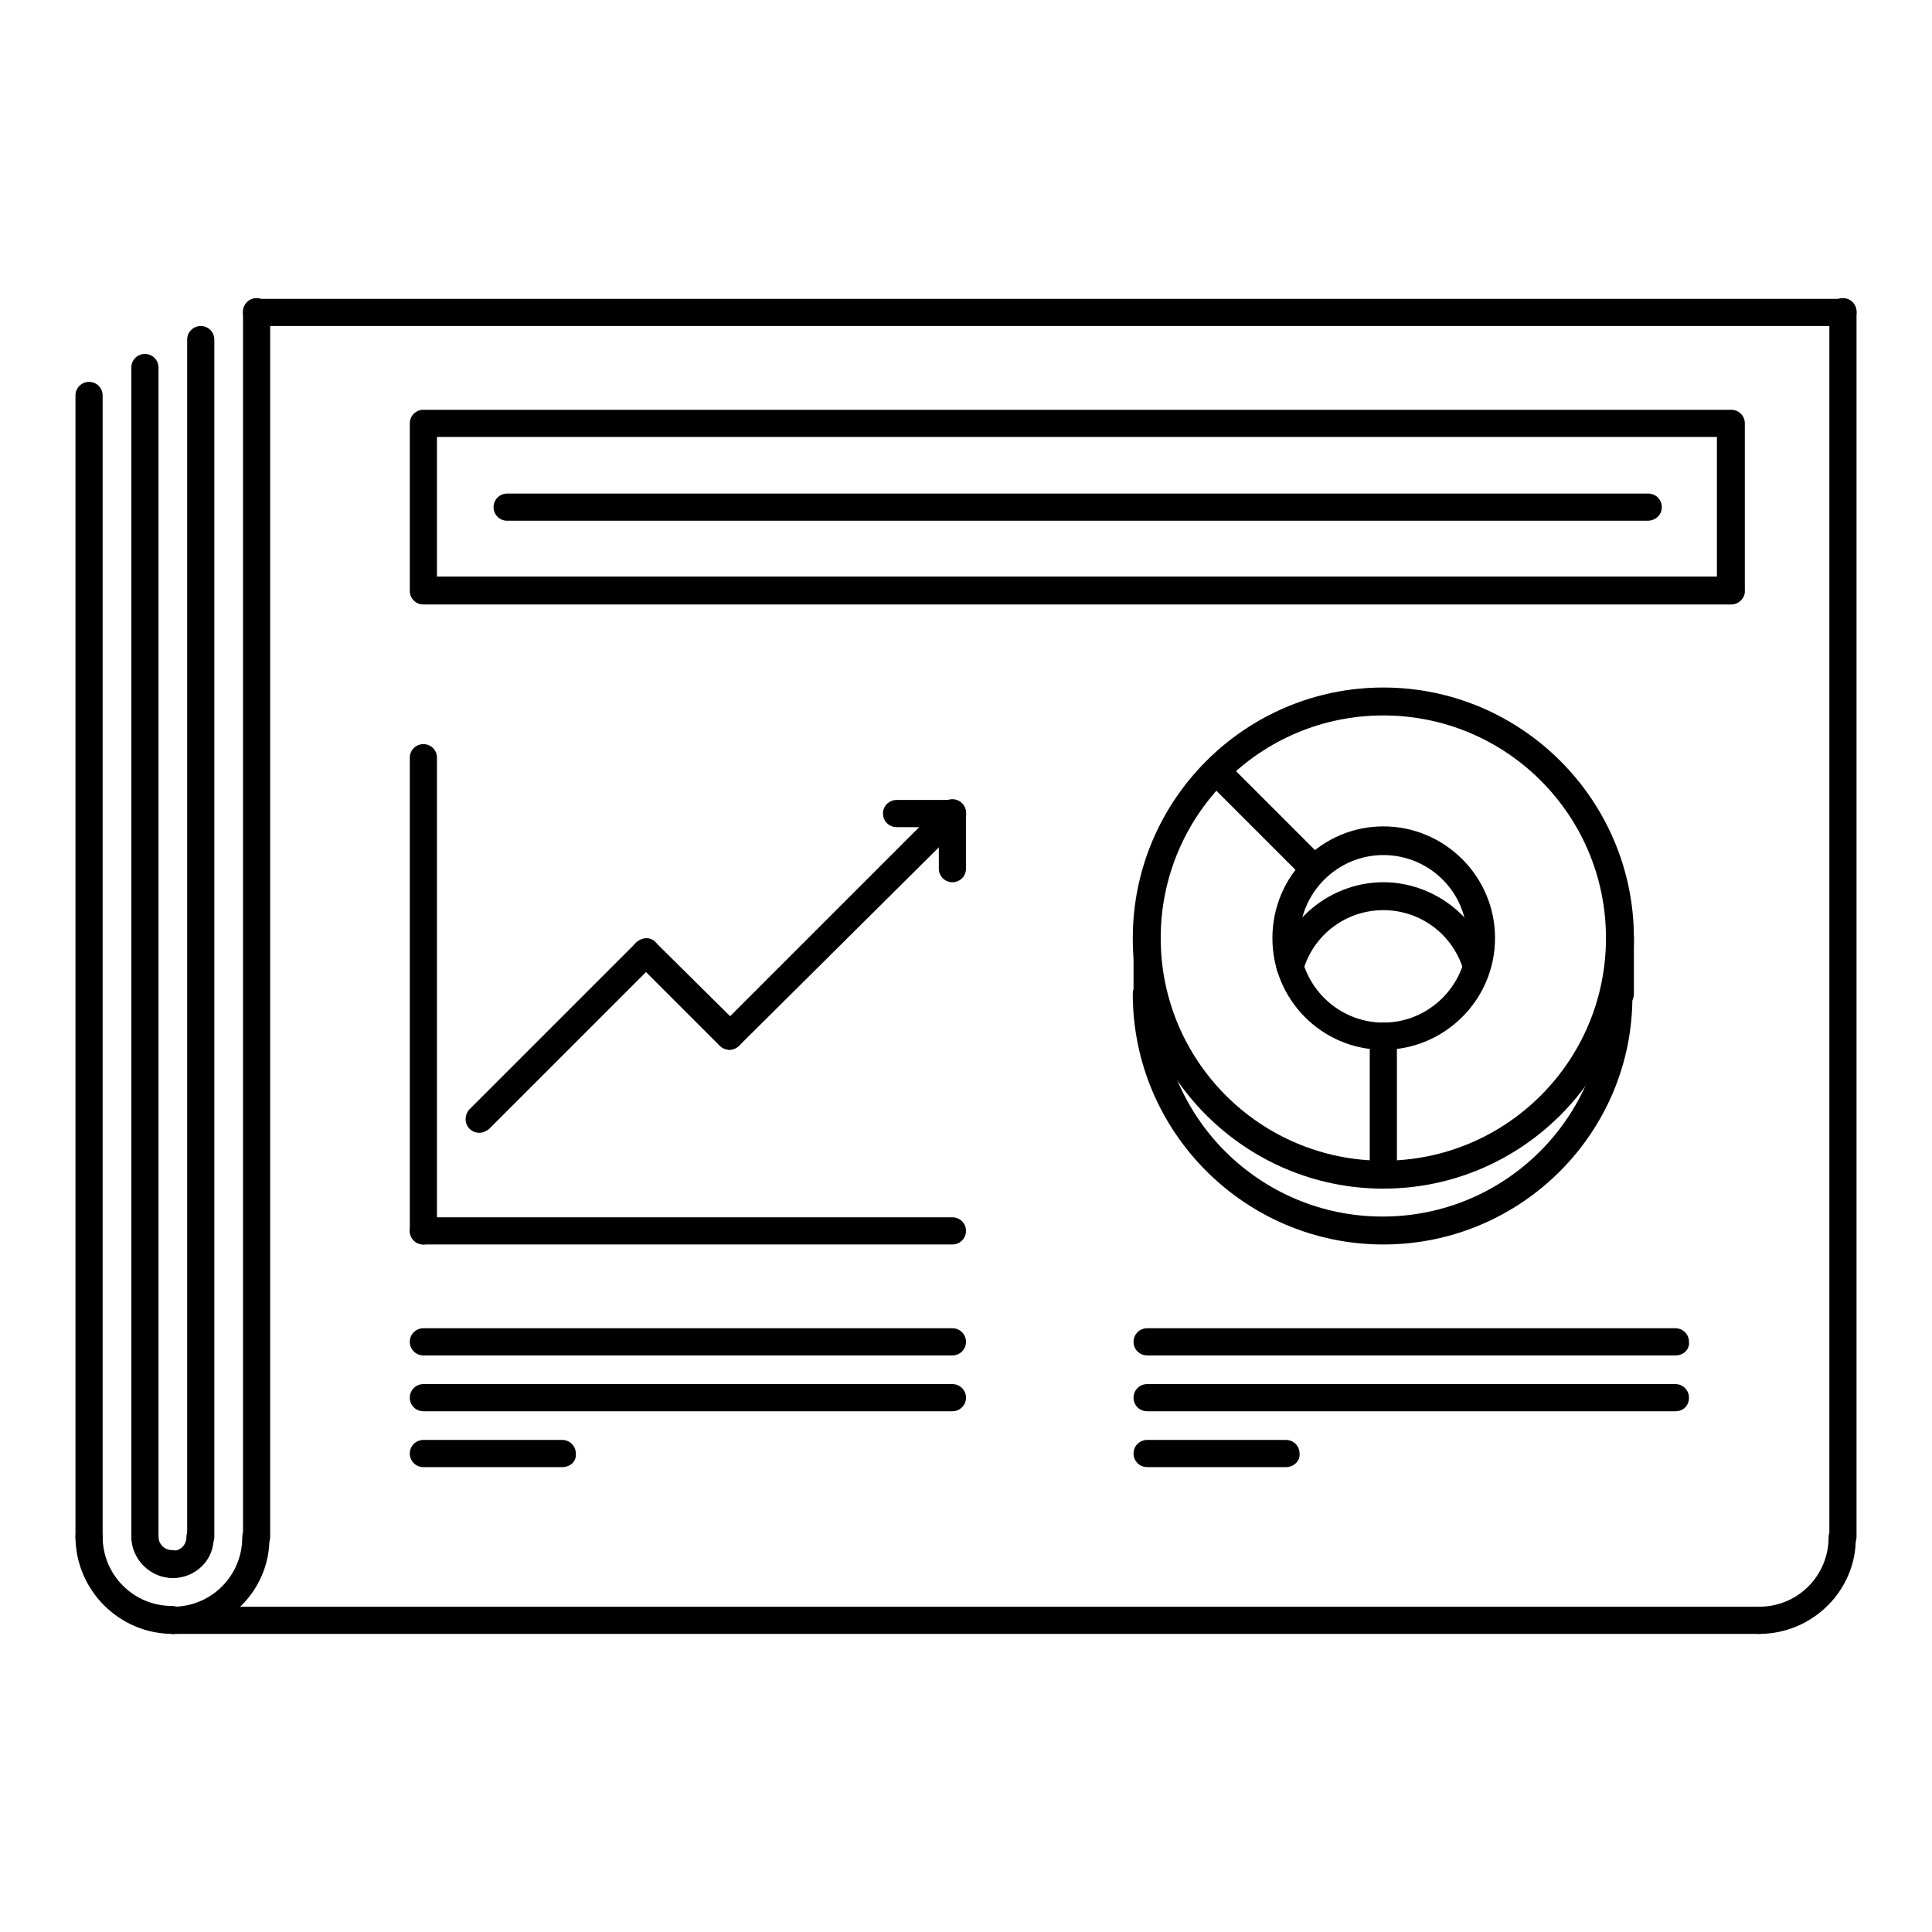
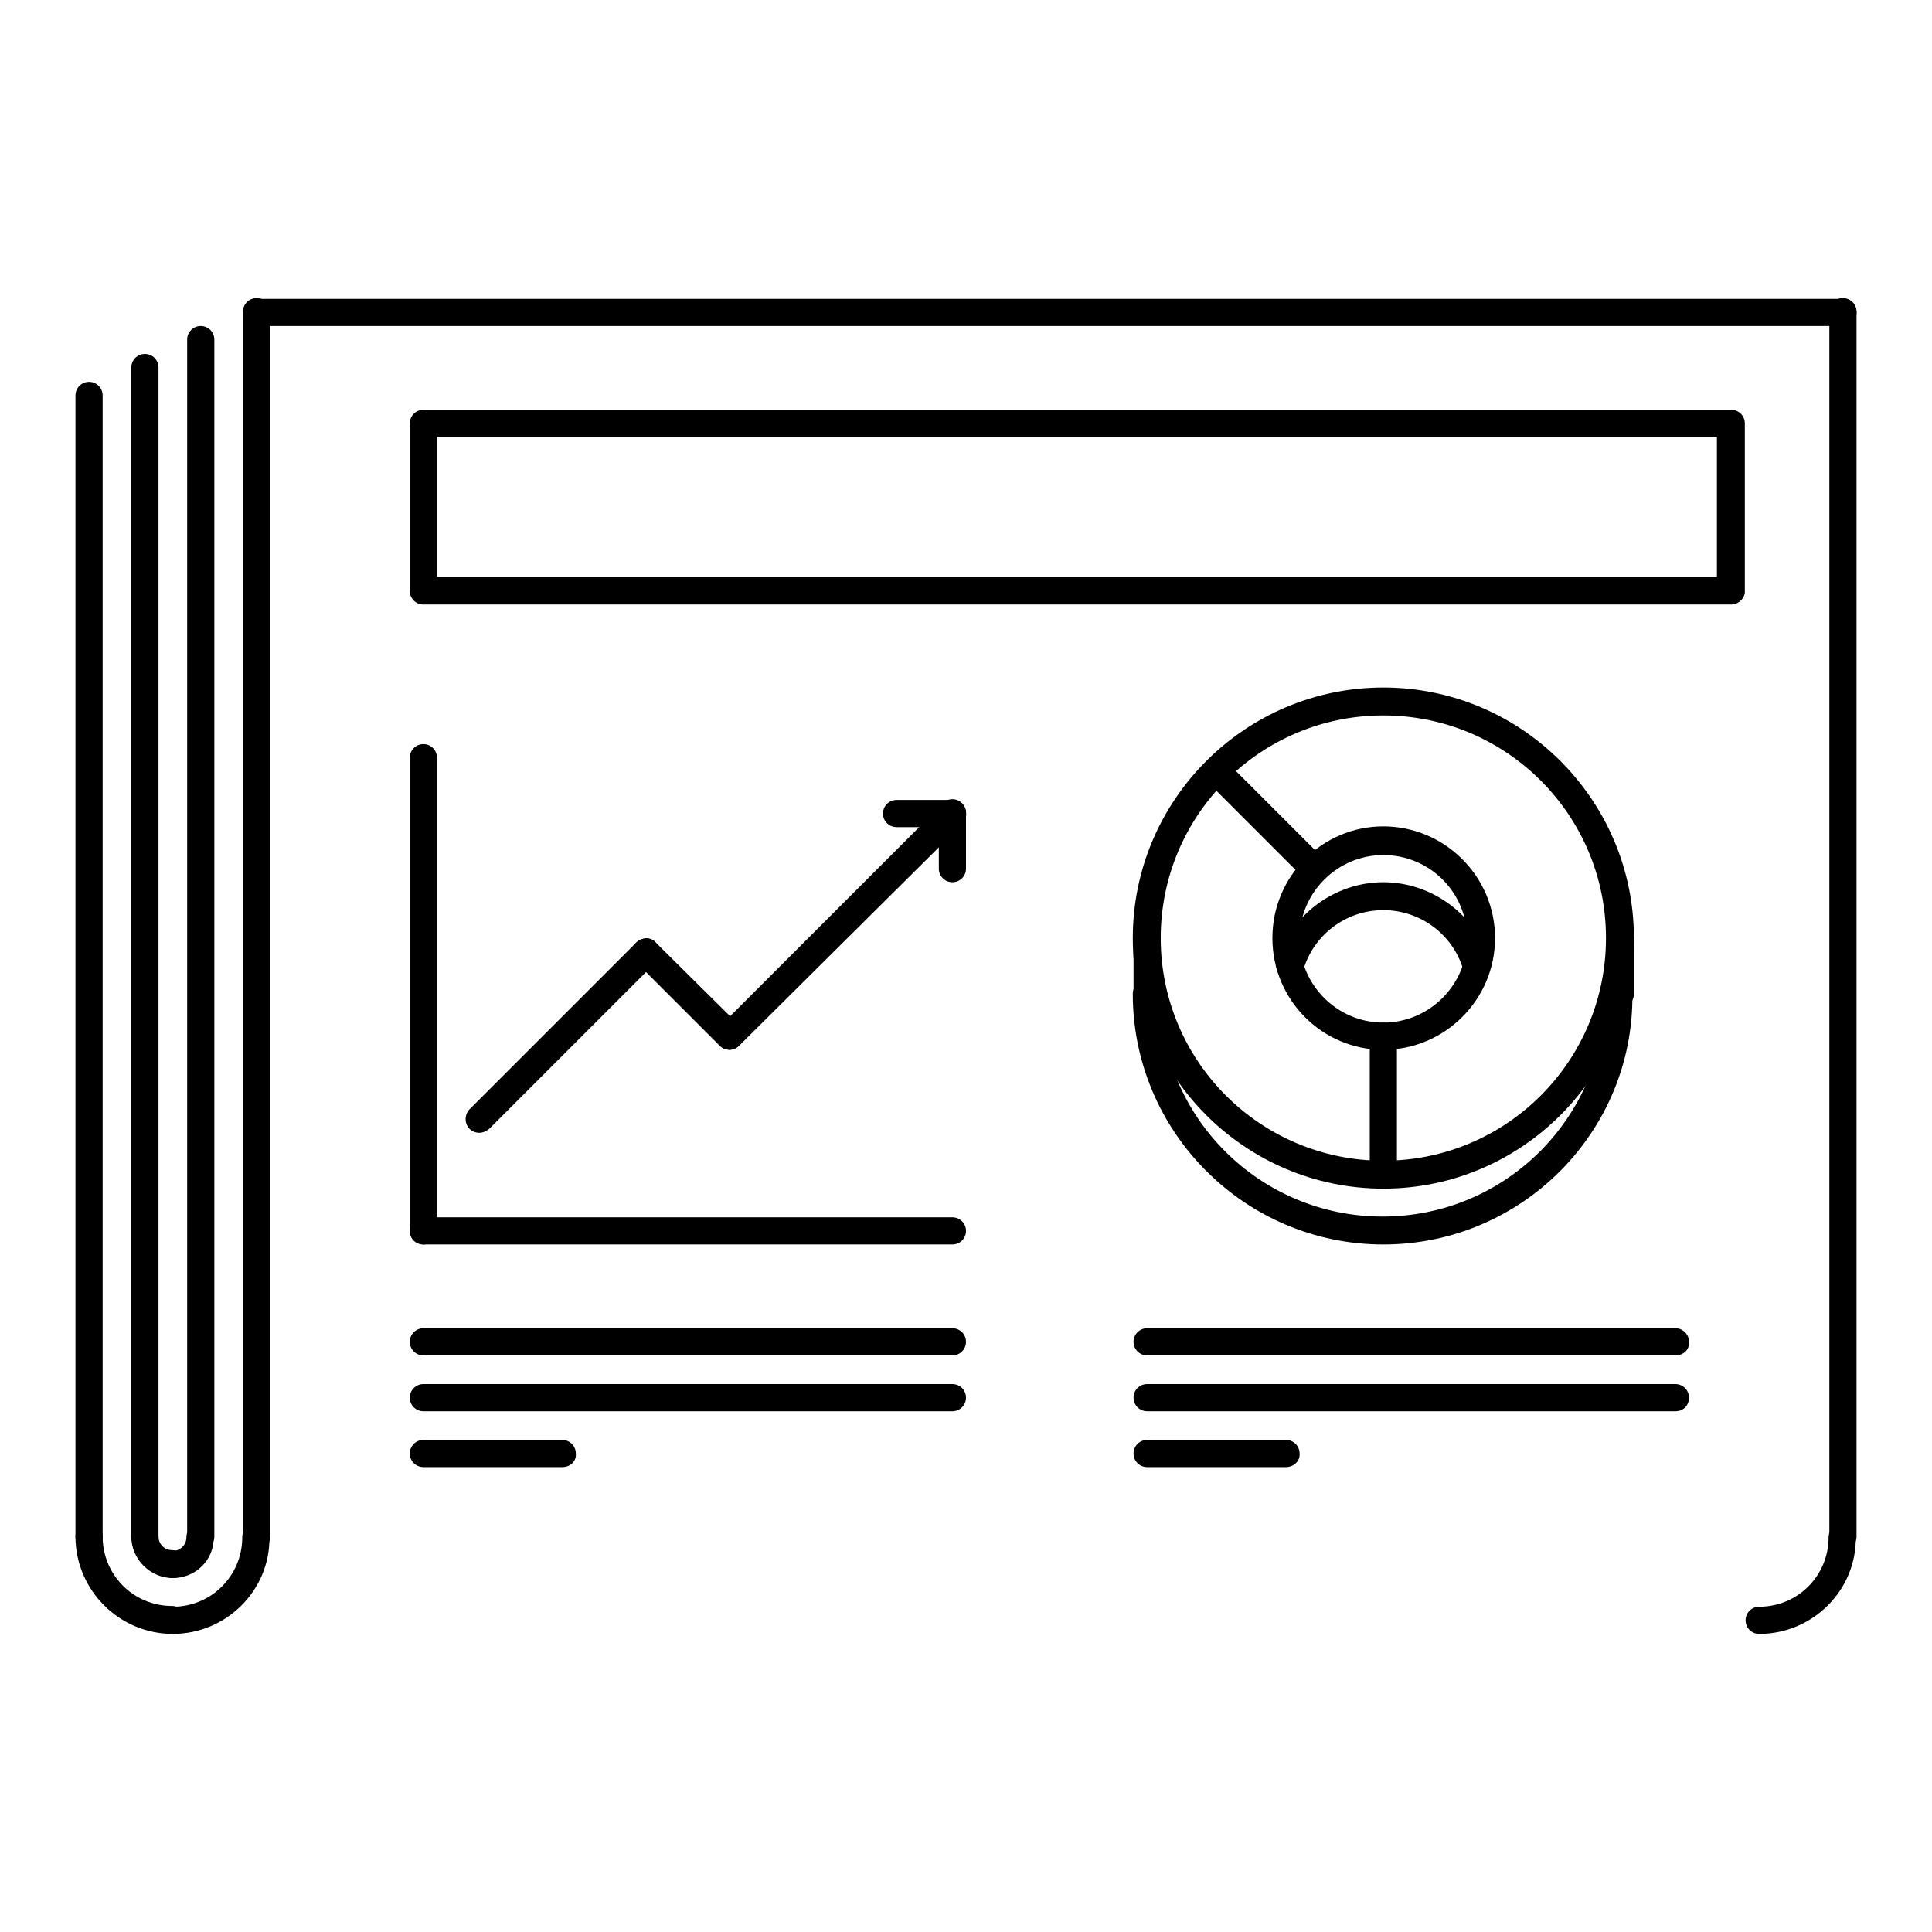
<svg xmlns="http://www.w3.org/2000/svg" version="1.1" x="0px" y="0px" viewBox="0 0 256 256" enable-background="new 0 0 256 256" xml:space="preserve">
  <g>
    <path fill="#000000" d="M56.1,164.9c-1,0-1.8-0.8-1.8-1.8v-62.7c0-1,0.8-1.8,1.8-1.8s1.8,0.8,1.8,1.8V163 C57.9,164.1,57.1,164.9,56.1,164.9z" />
    <path fill="#000000" d="M126.2,164.9H56.1c-1,0-1.8-0.8-1.8-1.8c0-1,0.8-1.8,1.8-1.8c0,0,0,0,0,0h70.1c1,0,1.8,0.8,1.8,1.8v0 C128,164.1,127.2,164.9,126.2,164.9z M63.5,150.1c-1,0-1.8-0.8-1.8-1.8c0-0.5,0.2-1,0.5-1.3l22.1-22.1c0.7-0.7,1.9-0.8,2.6,0 c0.7,0.7,0.8,1.9,0,2.6c0,0,0,0,0,0l-22.1,22.1C64.4,149.9,64,150.1,63.5,150.1z" />
    <path fill="#000000" d="M96.7,139.1c-0.5,0-1-0.2-1.3-0.5l-11.1-11.1c-0.7-0.7-0.8-1.9,0-2.6s1.9-0.8,2.6,0c0,0,0,0,0,0L98,135.9 c0.7,0.7,0.7,1.9,0,2.6C97.6,138.9,97.1,139.1,96.7,139.1z" />
    <path fill="#000000" d="M96.7,139.1c-1,0-1.8-0.8-1.8-1.8c0-0.5,0.2-1,0.5-1.3l29.5-29.5c0.7-0.7,1.9-0.7,2.6,0.1 c0.7,0.7,0.7,1.8,0,2.6L98,138.5C97.6,138.9,97.1,139.1,96.7,139.1z" />
    <path fill="#000000" d="M126.2,116.9c-1,0-1.8-0.8-1.8-1.8v-7.4c0-1,0.8-1.8,1.8-1.8c1,0,1.8,0.8,1.8,1.8c0,0,0,0,0,0v7.4 C128,116.1,127.2,116.9,126.2,116.9z" />
    <path fill="#000000" d="M126.2,109.6h-7.4c-1,0-1.8-0.8-1.8-1.8s0.8-1.8,1.8-1.8h7.4c1,0,1.8,0.8,1.8,1.8c0,0,0,0,0,0 C128,108.7,127.2,109.6,126.2,109.6z M183.3,157.5c-18.3,0-33.2-14.9-33.2-33.2c0-18.3,14.9-33.2,33.2-33.2 c18.3,0,33.2,14.9,33.2,33.2C216.5,142.6,201.6,157.5,183.3,157.5z M183.3,94.8c-16.3,0-29.5,13.2-29.5,29.5 c0,16.3,13.2,29.5,29.5,29.5c16.3,0,29.5-13.2,29.5-29.5C212.8,108,199.6,94.8,183.3,94.8z" />
    <path fill="#000000" d="M183.3,164.9c-18.3,0-33.2-14.9-33.2-33.2c0-1,0.8-1.8,1.8-1.8s1.8,0.8,1.8,1.8c0,16.3,13.2,29.5,29.5,29.5 c16.3,0,29.5-13.2,29.5-29.5c0-1,0.8-1.8,1.8-1.8c1,0,1.8,0.8,1.8,1.8c0,0,0,0,0,0C216.5,150,201.6,164.9,183.3,164.9z" />
    <path fill="#000000" d="M152,133.5c-1,0-1.8-0.8-1.8-1.8c0,0,0,0,0,0v-7.4c0-1,0.8-1.8,1.8-1.8s1.8,0.8,1.8,1.8v7.4 C153.8,132.7,153,133.5,152,133.5C152,133.5,152,133.5,152,133.5z M214.7,133.5c-1,0-1.8-0.8-1.8-1.8v-7.4c0-1,0.8-1.8,1.8-1.8 c1,0,1.8,0.8,1.8,1.8c0,0,0,0,0,0v7.4C216.5,132.7,215.7,133.5,214.7,133.5C214.7,133.5,214.7,133.5,214.7,133.5z M183.3,139.1 c-8.1,0-14.7-6.6-14.7-14.8s6.6-14.8,14.7-14.8c8.1,0,14.8,6.6,14.8,14.8S191.4,139.1,183.3,139.1z M183.3,113.3 c-6.1,0-11.1,5-11.1,11.1c0,6.1,5,11.1,11.1,11.1c6.1,0,11.1-5,11.1-11.1C194.4,118.2,189.4,113.3,183.3,113.3L183.3,113.3z" />
    <path fill="#000000" d="M195.7,129.8c-0.8,0-1.5-0.5-1.8-1.3c-1.4-4.7-5.7-7.9-10.6-7.9s-9.2,3.2-10.6,7.9c-0.3,1-1.3,1.5-2.3,1.2 c-1-0.3-1.5-1.3-1.2-2.3c1.8-6.2,7.7-10.5,14.1-10.5s12.3,4.3,14.1,10.5c0.3,1-0.3,2-1.2,2.3C196,129.8,195.9,129.8,195.7,129.8 L195.7,129.8z M174.1,116.9c-0.5,0-1-0.2-1.3-0.5l-12.9-12.9c-0.7-0.7-0.7-1.9,0.1-2.6c0.7-0.7,1.8-0.7,2.5,0l12.9,12.9 c0.7,0.7,0.7,1.9,0,2.6C175,116.7,174.6,116.9,174.1,116.9z M183.3,157.5c-1,0-1.8-0.8-1.8-1.8v-18.4c0-1,0.8-1.8,1.8-1.8 c1,0,1.8,0.8,1.8,1.8v18.4C185.2,156.7,184.3,157.5,183.3,157.5z M126.2,179.6H56.1c-1,0-1.8-0.8-1.8-1.8c0-1,0.8-1.8,1.8-1.8 c0,0,0,0,0,0h70.1c1,0,1.8,0.8,1.8,1.8c0,0,0,0,0,0C128,178.8,127.2,179.6,126.2,179.6z M126.2,187H56.1c-1,0-1.8-0.8-1.8-1.8 s0.8-1.8,1.8-1.8h70.1c1,0,1.8,0.8,1.8,1.8S127.2,187,126.2,187z M74.5,194.4H56.1c-1,0-1.8-0.8-1.8-1.8c0-1,0.8-1.8,1.8-1.8 c0,0,0,0,0,0h18.4c1,0,1.8,0.8,1.8,1.8c0,0,0,0,0,0C76.4,193.6,75.6,194.4,74.5,194.4z M222,179.6H152c-1,0-1.8-0.8-1.8-1.8 c0,0,0,0,0,0c0-1,0.8-1.8,1.8-1.8c0,0,0,0,0,0H222c1,0,1.8,0.8,1.8,1.8C223.9,178.8,223.1,179.6,222,179.6z M222,187H152 c-1,0-1.8-0.8-1.8-1.8s0.8-1.8,1.8-1.8H222c1,0,1.8,0.8,1.8,1.8S223.1,187,222,187z M170.4,194.4H152c-1,0-1.8-0.8-1.8-1.8v0 c0-1,0.8-1.8,1.8-1.8c0,0,0,0,0,0h18.4c1,0,1.8,0.8,1.8,1.8c0,0,0,0,0,0C172.3,193.6,171.4,194.4,170.4,194.4z M244.2,205.4 c-1,0-1.8-0.8-1.8-1.8V41.3c0-1,0.8-1.8,1.8-1.8c1,0,1.8,0.8,1.8,1.8c0,0,0,0,0,0v162.3C246,204.6,245.2,205.4,244.2,205.4z" />
    <path fill="#000000" d="M34,205.4c-1,0-1.8-0.8-1.8-1.8V41.3c0-1,0.8-1.8,1.8-1.8s1.8,0.8,1.8,1.8v162.3 C35.8,204.6,35,205.4,34,205.4z" />
    <path fill="#000000" d="M22.9,216.5c-1,0-1.8-0.8-1.8-1.8s0.8-1.8,1.8-1.8c5.1,0,9.2-4.1,9.2-9.2c0-1,0.8-1.8,1.8-1.8 s1.8,0.8,1.8,1.8C35.8,210.7,30,216.5,22.9,216.5z" />
    <path fill="#000000" d="M233.1,216.5c-1,0-1.8-0.8-1.8-1.8s0.8-1.8,1.8-1.8c5.1,0,9.2-4.1,9.2-9.2c0-1,0.8-1.8,1.8-1.8 c1,0,1.8,0.8,1.8,1.8c0,0,0,0,0,0C246,210.7,240.2,216.5,233.1,216.5z" />
    <path fill="#000000" d="M22.9,216.5c-7.1,0-12.9-5.8-12.9-12.9c0-1,0.8-1.8,1.8-1.8s1.8,0.8,1.8,1.8c0,5.1,4.1,9.2,9.2,9.2 c1,0,1.8,0.8,1.8,1.8S23.9,216.5,22.9,216.5z" />
    <path fill="#000000" d="M11.8,205.4c-1,0-1.8-0.8-1.8-1.8V52.4c0-1,0.8-1.8,1.8-1.8s1.8,0.8,1.8,1.8v151.2 C13.7,204.6,12.9,205.4,11.8,205.4z" />
    <path fill="#000000" d="M26.6,205.4c-1,0-1.8-0.8-1.8-1.8V45c0-1,0.8-1.8,1.8-1.8s1.8,0.8,1.8,1.8v158.6 C28.4,204.6,27.6,205.4,26.6,205.4z" />
    <path fill="#000000" d="M19.2,205.4c-1,0-1.8-0.8-1.8-1.8V48.7c0-1,0.8-1.8,1.8-1.8s1.8,0.8,1.8,1.8v154.9 C21.1,204.6,20.2,205.4,19.2,205.4z" />
    <path fill="#000000" d="M22.9,209.1c-1,0-1.8-0.8-1.8-1.8c0-1,0.8-1.8,1.8-1.8c0,0,0,0,0,0c1,0,1.8-0.8,1.8-1.8 c0-1,0.8-1.8,1.8-1.8s1.8,0.8,1.8,1.8C28.4,206.6,26,209.1,22.9,209.1z" />
    <path fill="#000000" d="M22.9,209.1c-3,0-5.5-2.5-5.5-5.5c0-1,0.8-1.8,1.8-1.8s1.8,0.8,1.8,1.8c0,1,0.8,1.8,1.8,1.8 c1,0,1.8,0.8,1.8,1.8c0,0,0,0,0,0C24.8,208.3,23.9,209.1,22.9,209.1z" />
-     <path fill="#000000" d="M233.1,216.5H22.9c-1,0-1.8-0.8-1.8-1.8s0.8-1.8,1.8-1.8h210.2c1,0,1.8,0.8,1.8,1.8 S234.1,216.5,233.1,216.5z" />
    <path fill="#000000" d="M244.2,43.2H34c-1,0-1.8-0.8-1.8-1.8s0.8-1.8,1.8-1.8h210.2c1,0,1.8,0.8,1.8,1.8c0,0,0,0,0,0 C246,42.4,245.2,43.2,244.2,43.2C244.2,43.2,244.2,43.2,244.2,43.2z" />
    <path fill="#000000" d="M229.4,80.1H56.1c-1,0-1.8-0.8-1.8-1.8V56.1c0-1,0.8-1.8,1.8-1.8h173.3c1,0,1.8,0.8,1.8,1.8c0,0,0,0,0,0 v22.1C231.3,79.2,230.4,80.1,229.4,80.1L229.4,80.1z M57.9,76.4h169.6V57.9H57.9V76.4z" />
-     <path fill="#000000" d="M218.3,69H67.2c-1,0-1.8-0.8-1.8-1.8s0.8-1.8,1.8-1.8h151.2c1,0,1.8,0.8,1.8,1.8 C220.2,68.2,219.4,69,218.3,69z" />
  </g>
</svg>